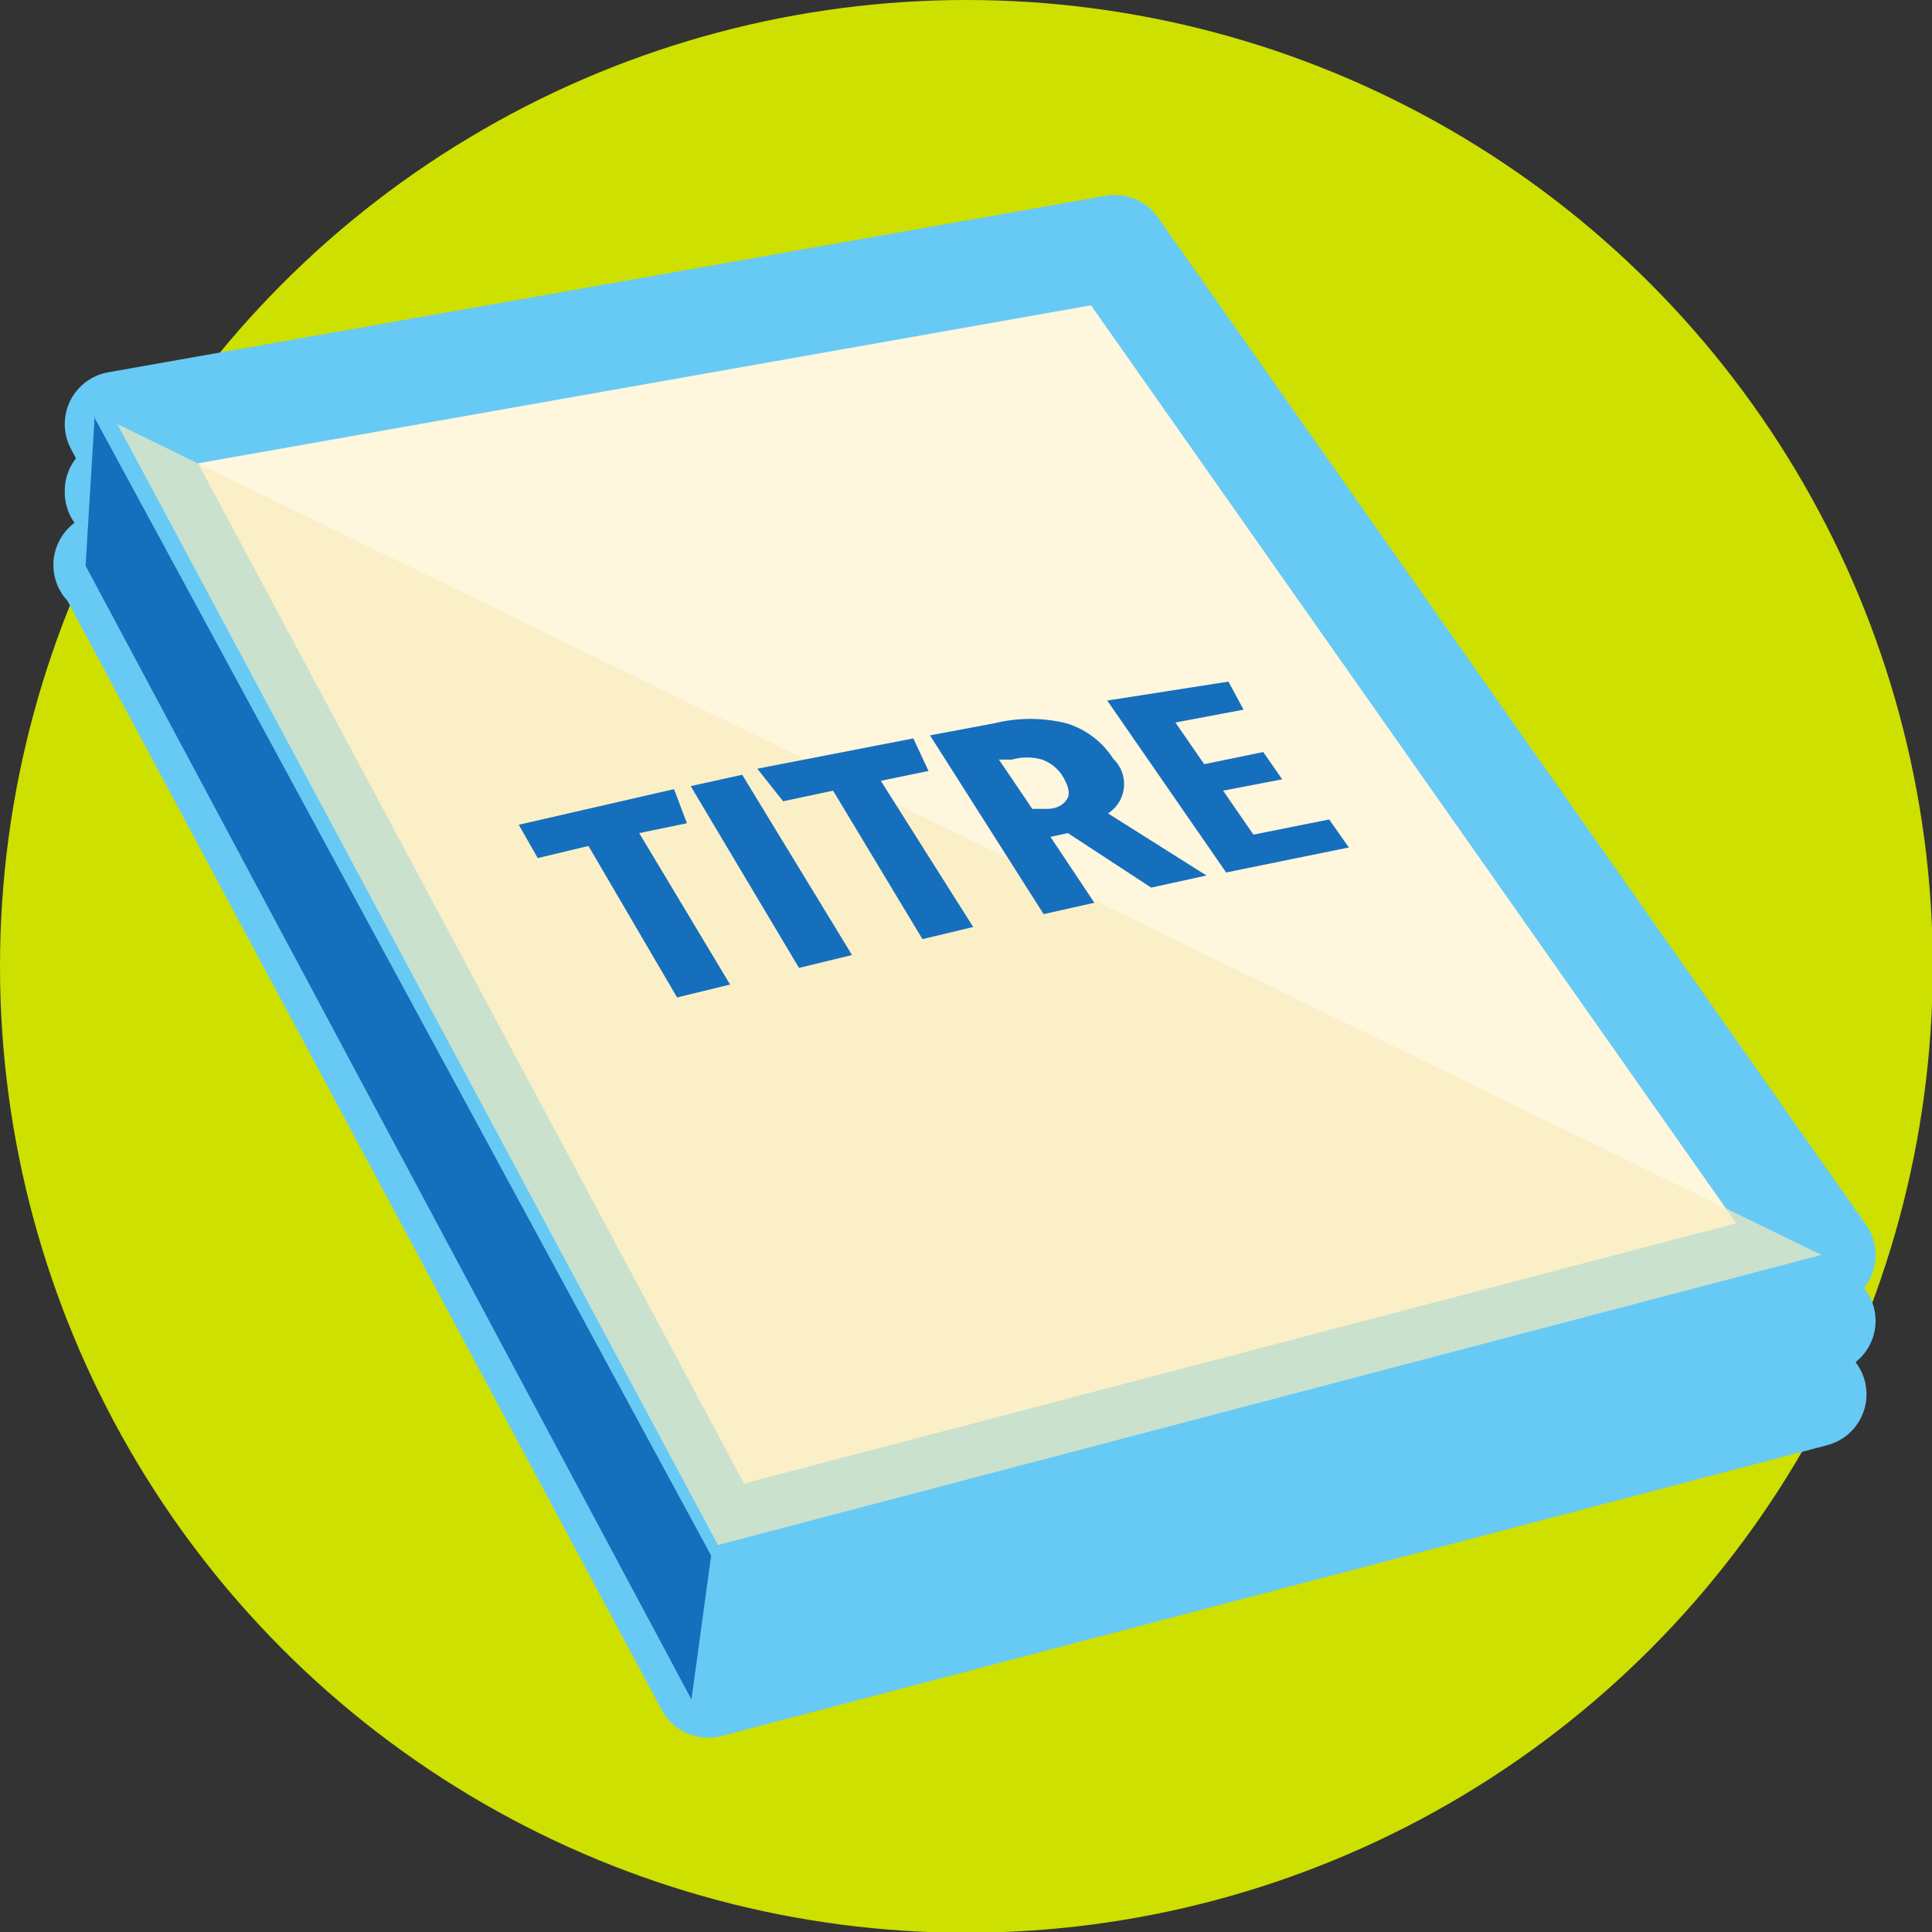
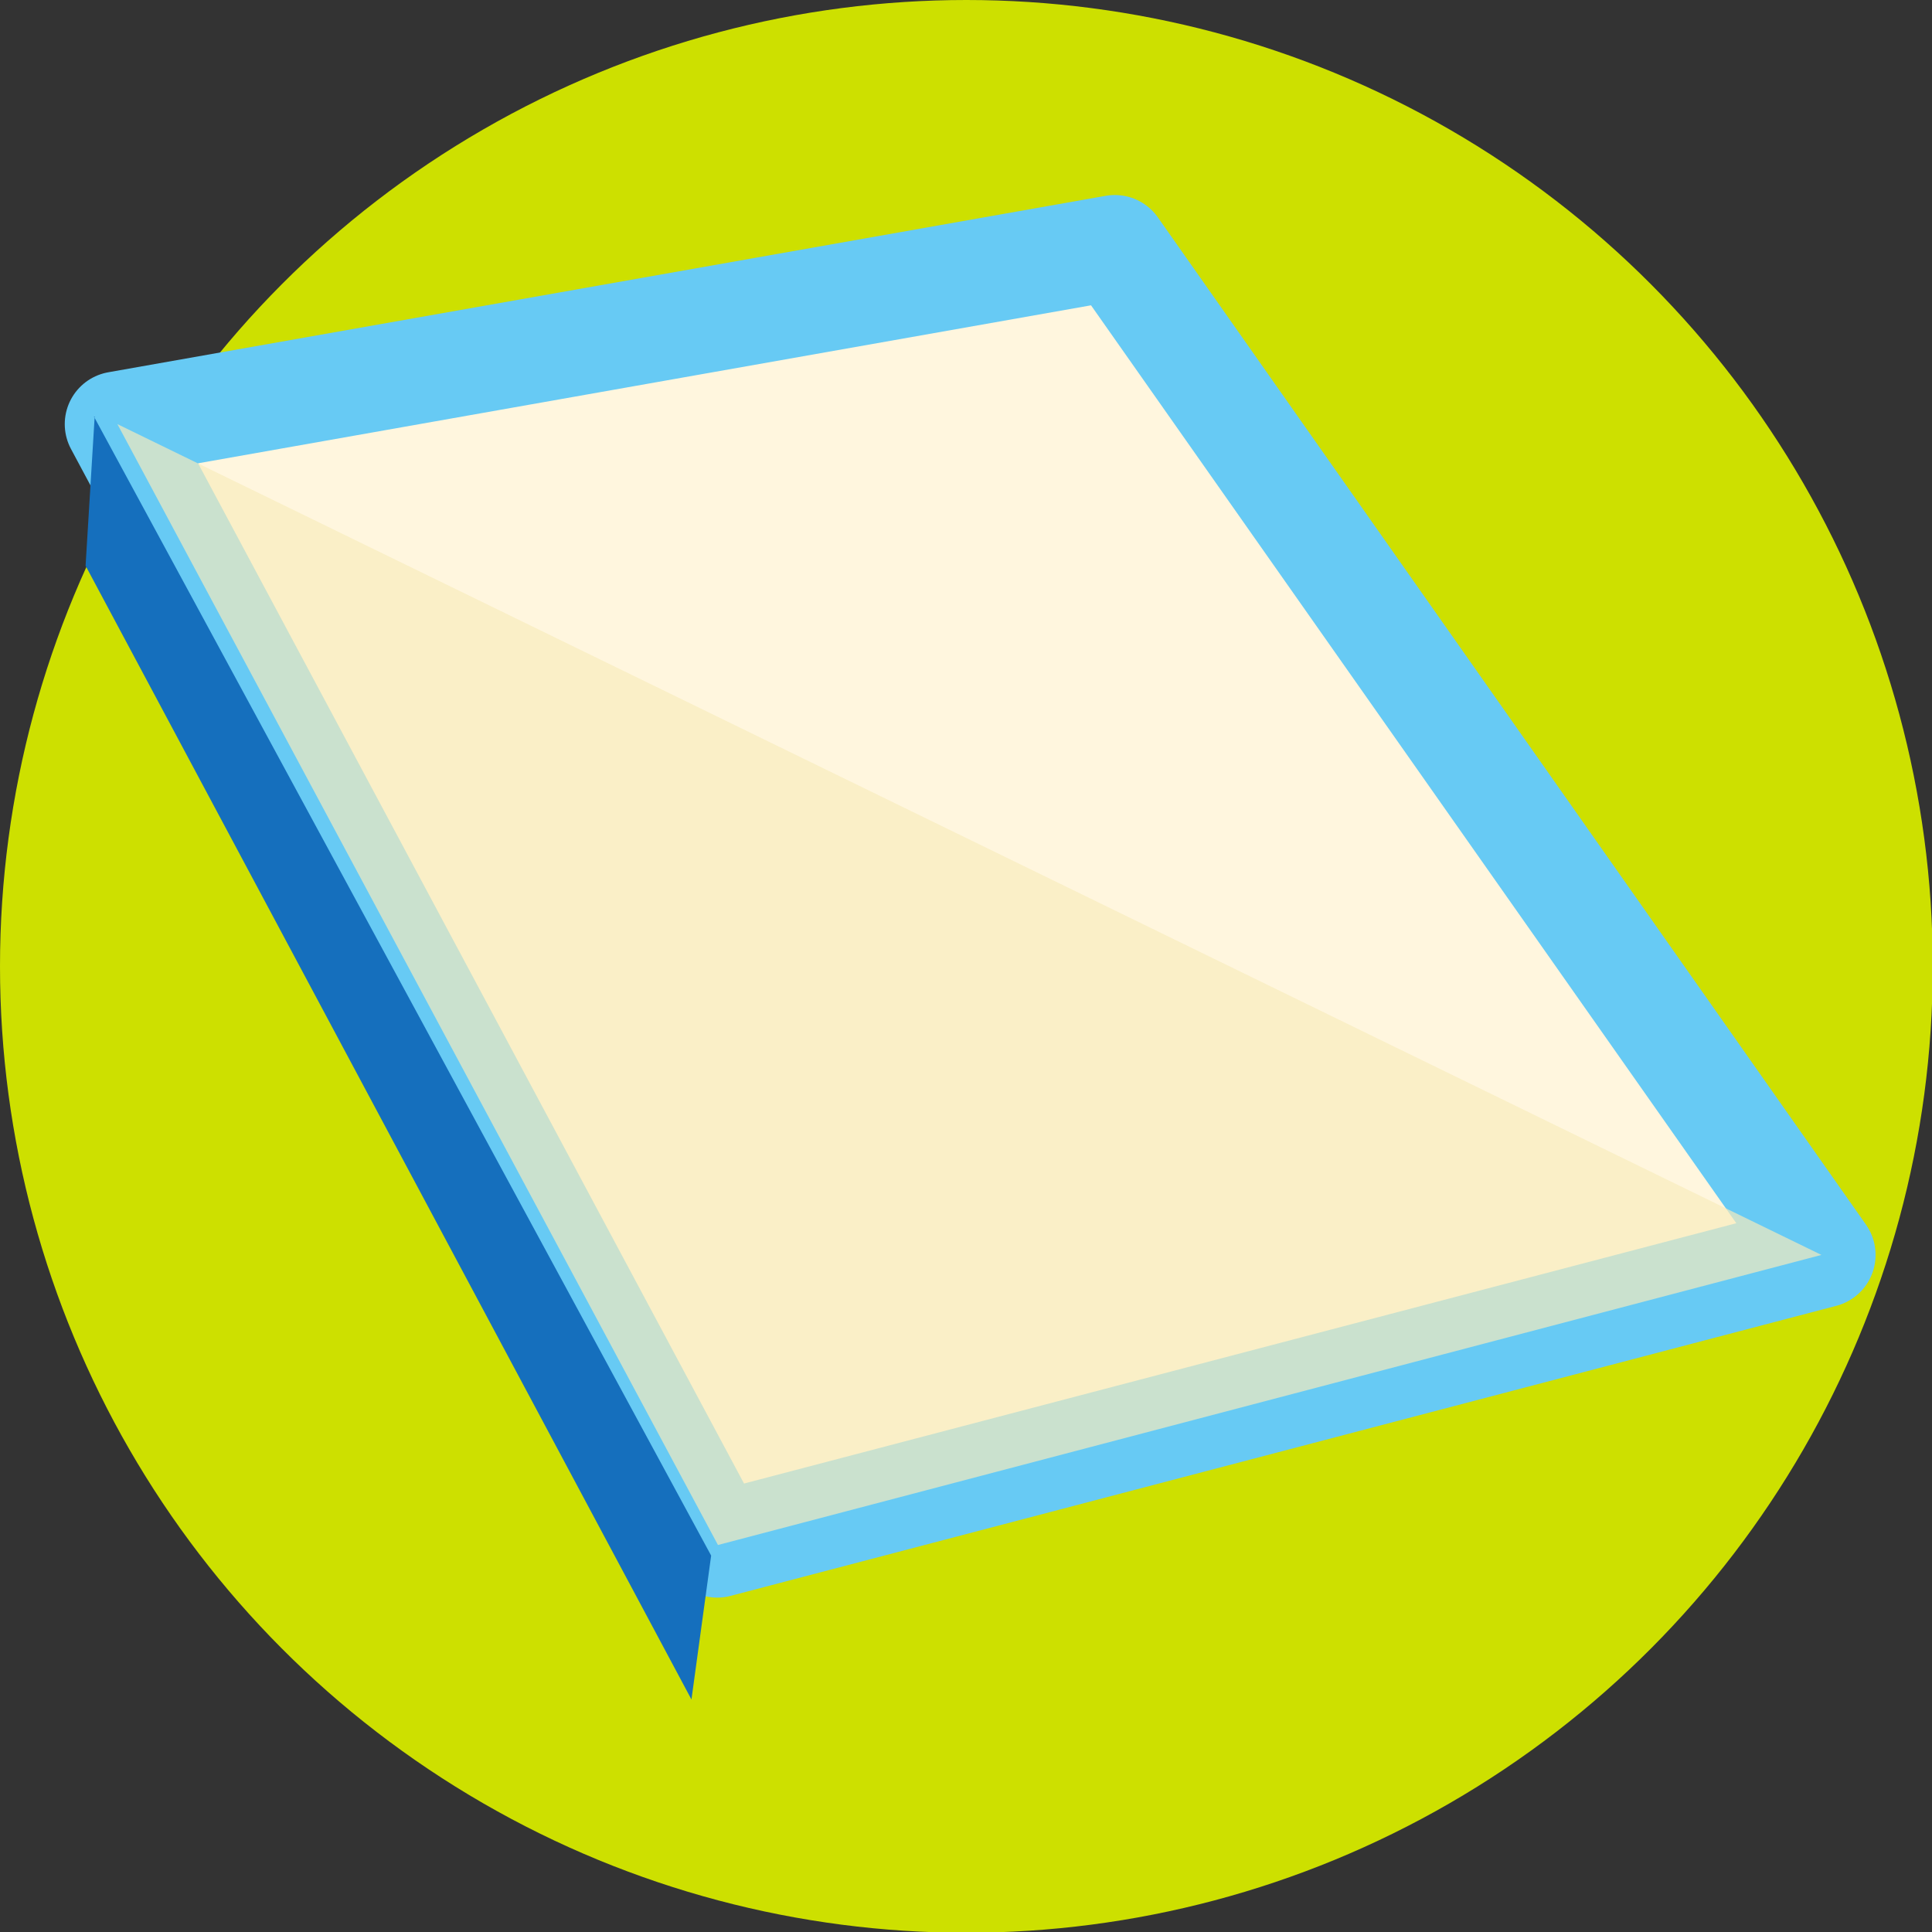
<svg xmlns="http://www.w3.org/2000/svg" viewBox="0 0 25.51 25.51">
  <rect x="0" y="0" width="25.51" height="25.51" fill="#333333" stroke="none" />
  <defs>
    <style>.cls-1{fill:#cde000;}.cls-2{fill:#f6f6f6;}.cls-2,.cls-3{stroke:#67caf4;stroke-linecap:round;stroke-linejoin:round;stroke-width:1.39px;}.cls-3{fill:#fff6de;}.cls-4{fill:#156fbd;}.cls-5{fill:#f8edbc;opacity:0.68;}</style>
  </defs>
  <title>1</title>
  <circle id="bloc" cx="12.76" cy="12.76" r="12.76" class="cls-1" />
  <g id="Calque_2">
-     <path d="M1.42 7.45l7.93 14.8 14.6-3.84-9.36-13.3L1.4 7.46zM1.55 6.48l7.92 14.8 14.6-3.84-9.35-13.3L1.55 6.5z" class="cls-2" />
    <path d="M1.55 5.6l7.92 14.8 14.6-3.83-9.35-13.3L1.55 5.6z" class="cls-3" />
    <path d="M1.25 5.5l-.12 1.97 8 14.97.26-1.9L1.24 5.5z" class="cls-4" />
    <path d="M1.55 5.6l22.5 10.97L9.48 20.4 1.55 5.6z" class="cls-5" />
-     <path d="M8.9 10.42l.17.45-.63.13 1.2 2-.7.17-1.17-2-.67.16-.25-.44zM9.8 10.23l1.45 2.38-.7.17-1.43-2.4zM12.06 9.75l.2.43-.63.13 1.22 1.93-.67.16L11 10.44l-.66.14-.34-.43zM14.1 11l-.23.05.58.87-.67.15-1.5-2.36.85-.16a2 2 0 0 1 .95 0 1.12 1.12 0 0 1 .62.47.46.46 0 0 1-.07.72l1.3.82-.73.16zm-.47-.32h.2c.15 0 .24-.08.27-.15s0-.17-.08-.3a.54.54 0 0 0-.26-.2.72.72 0 0 0-.4 0h-.17zM16.22 9l.2.37-.9.17.38.55.78-.16.25.36-.78.15.4.58 1-.2.26.37-1.62.33-1.57-2.27z" class="cls-4" />
  </g>
</svg>